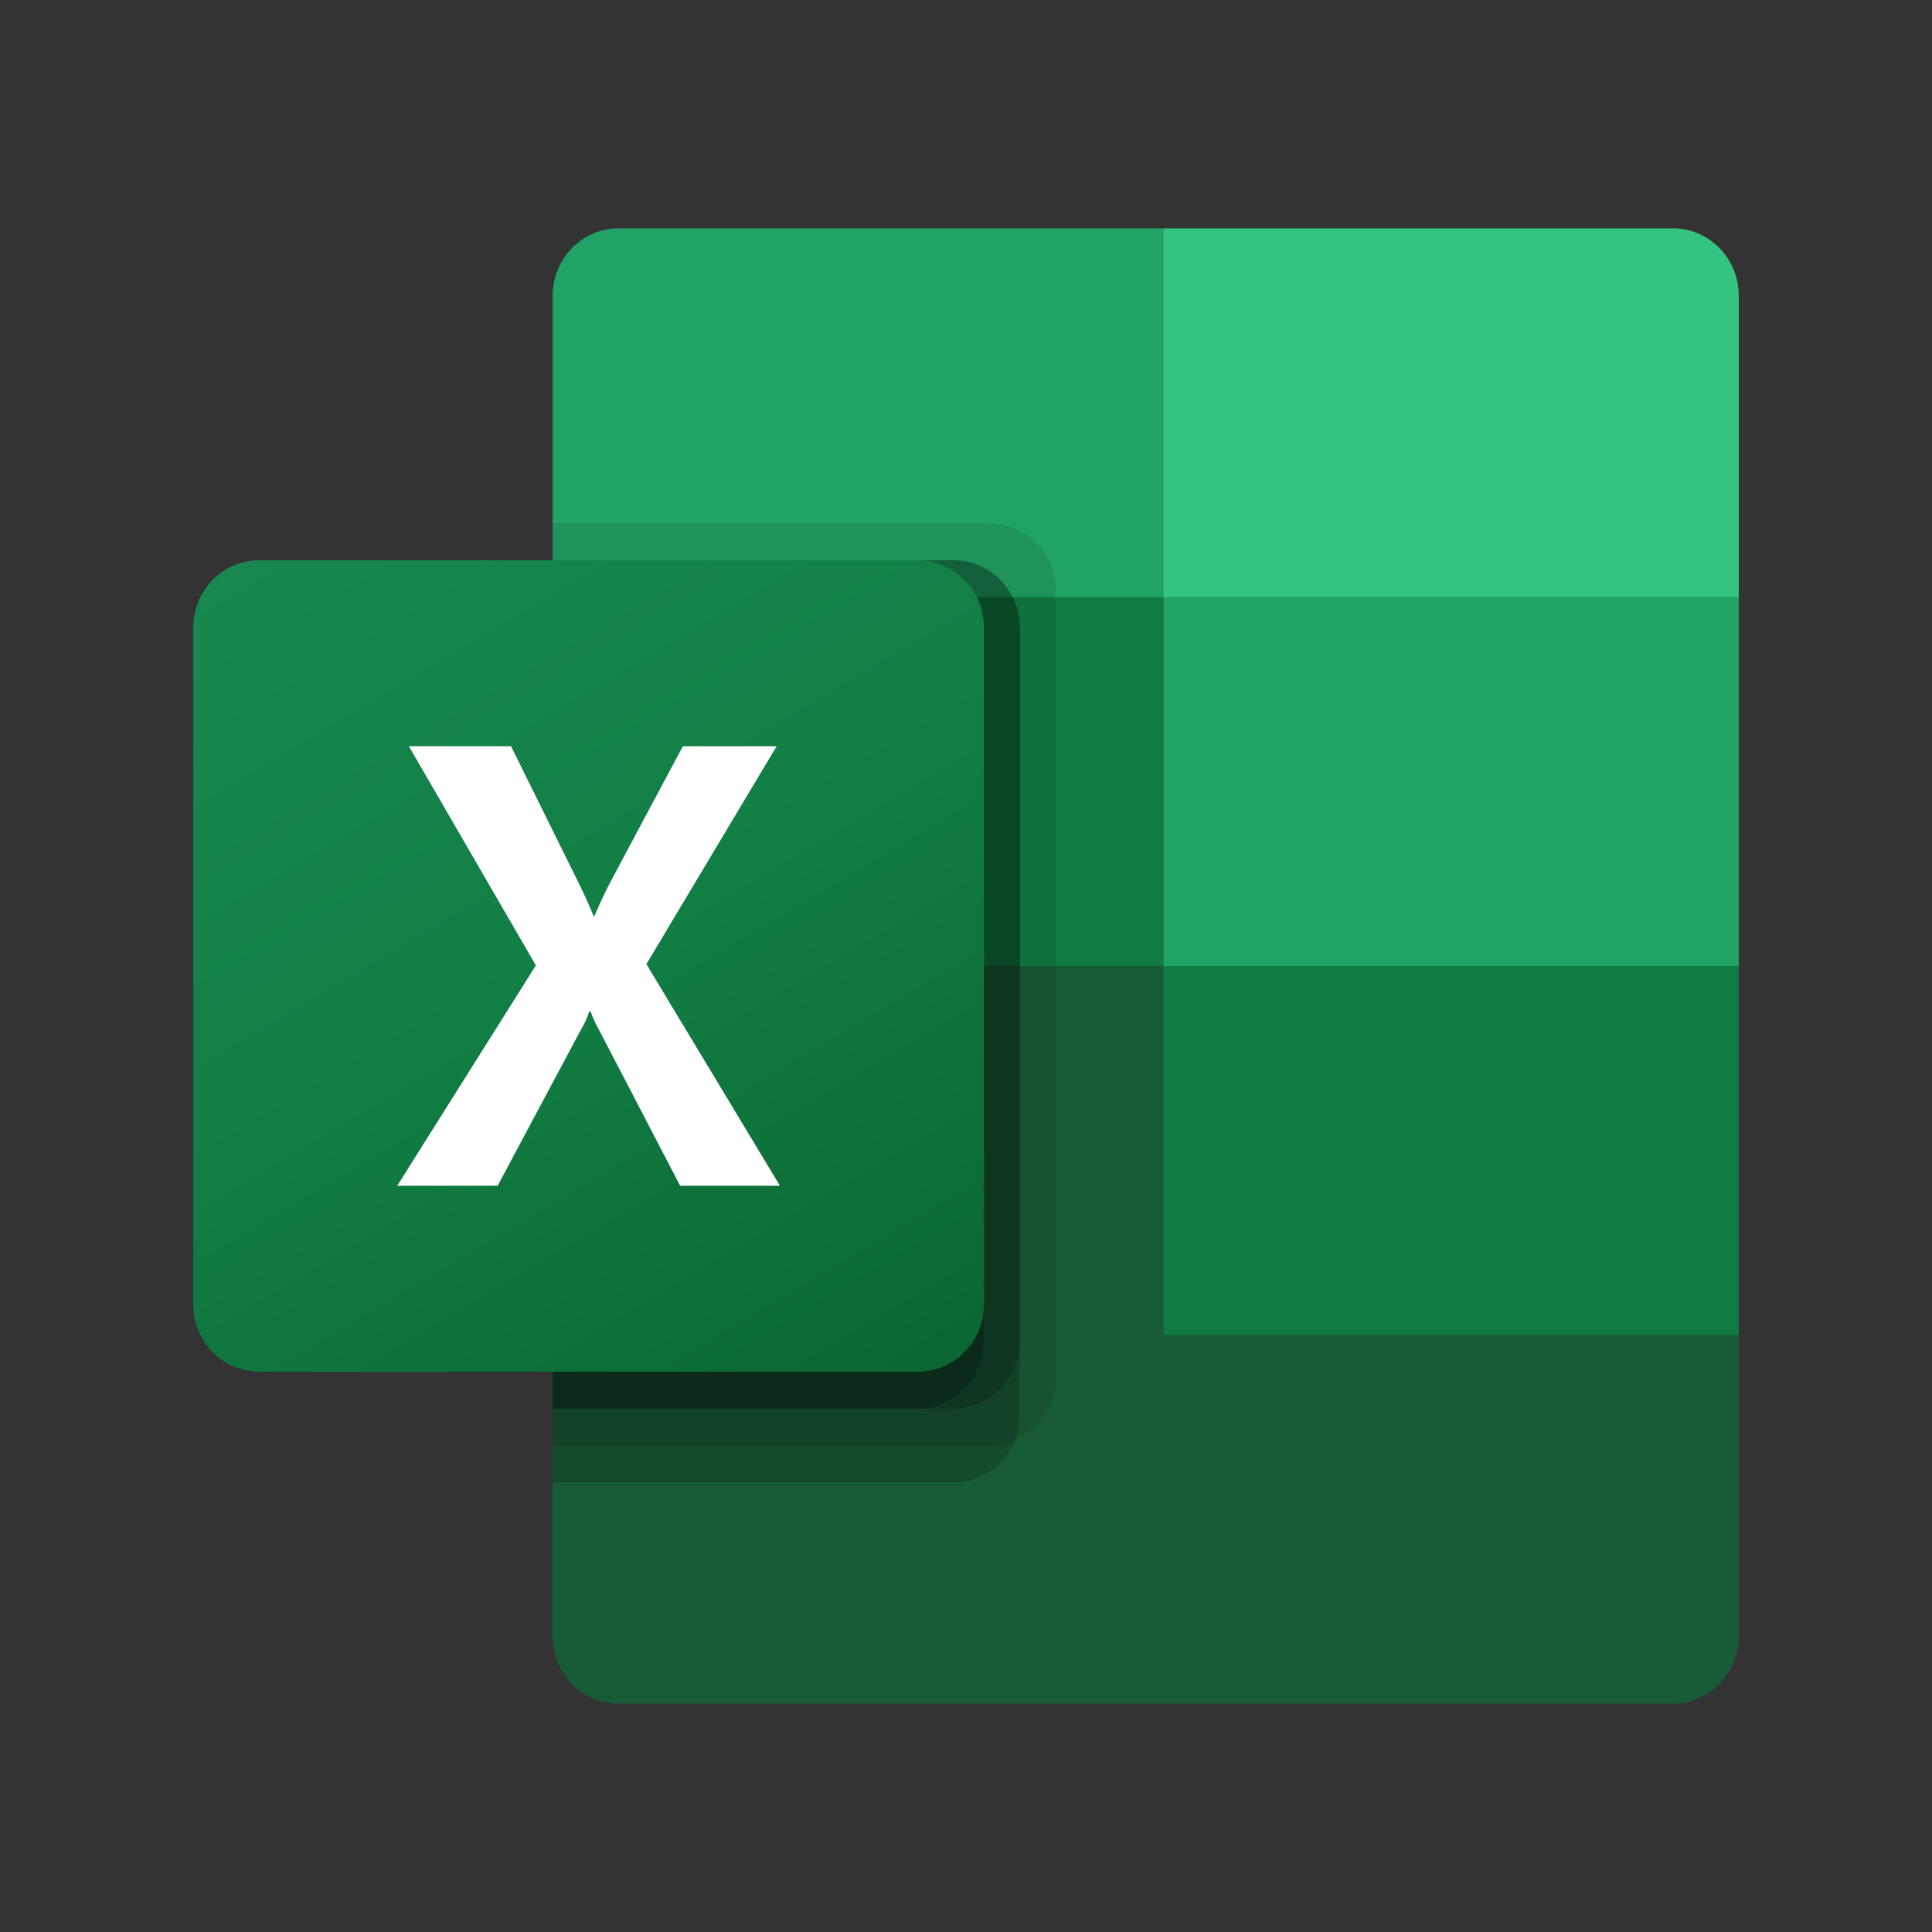
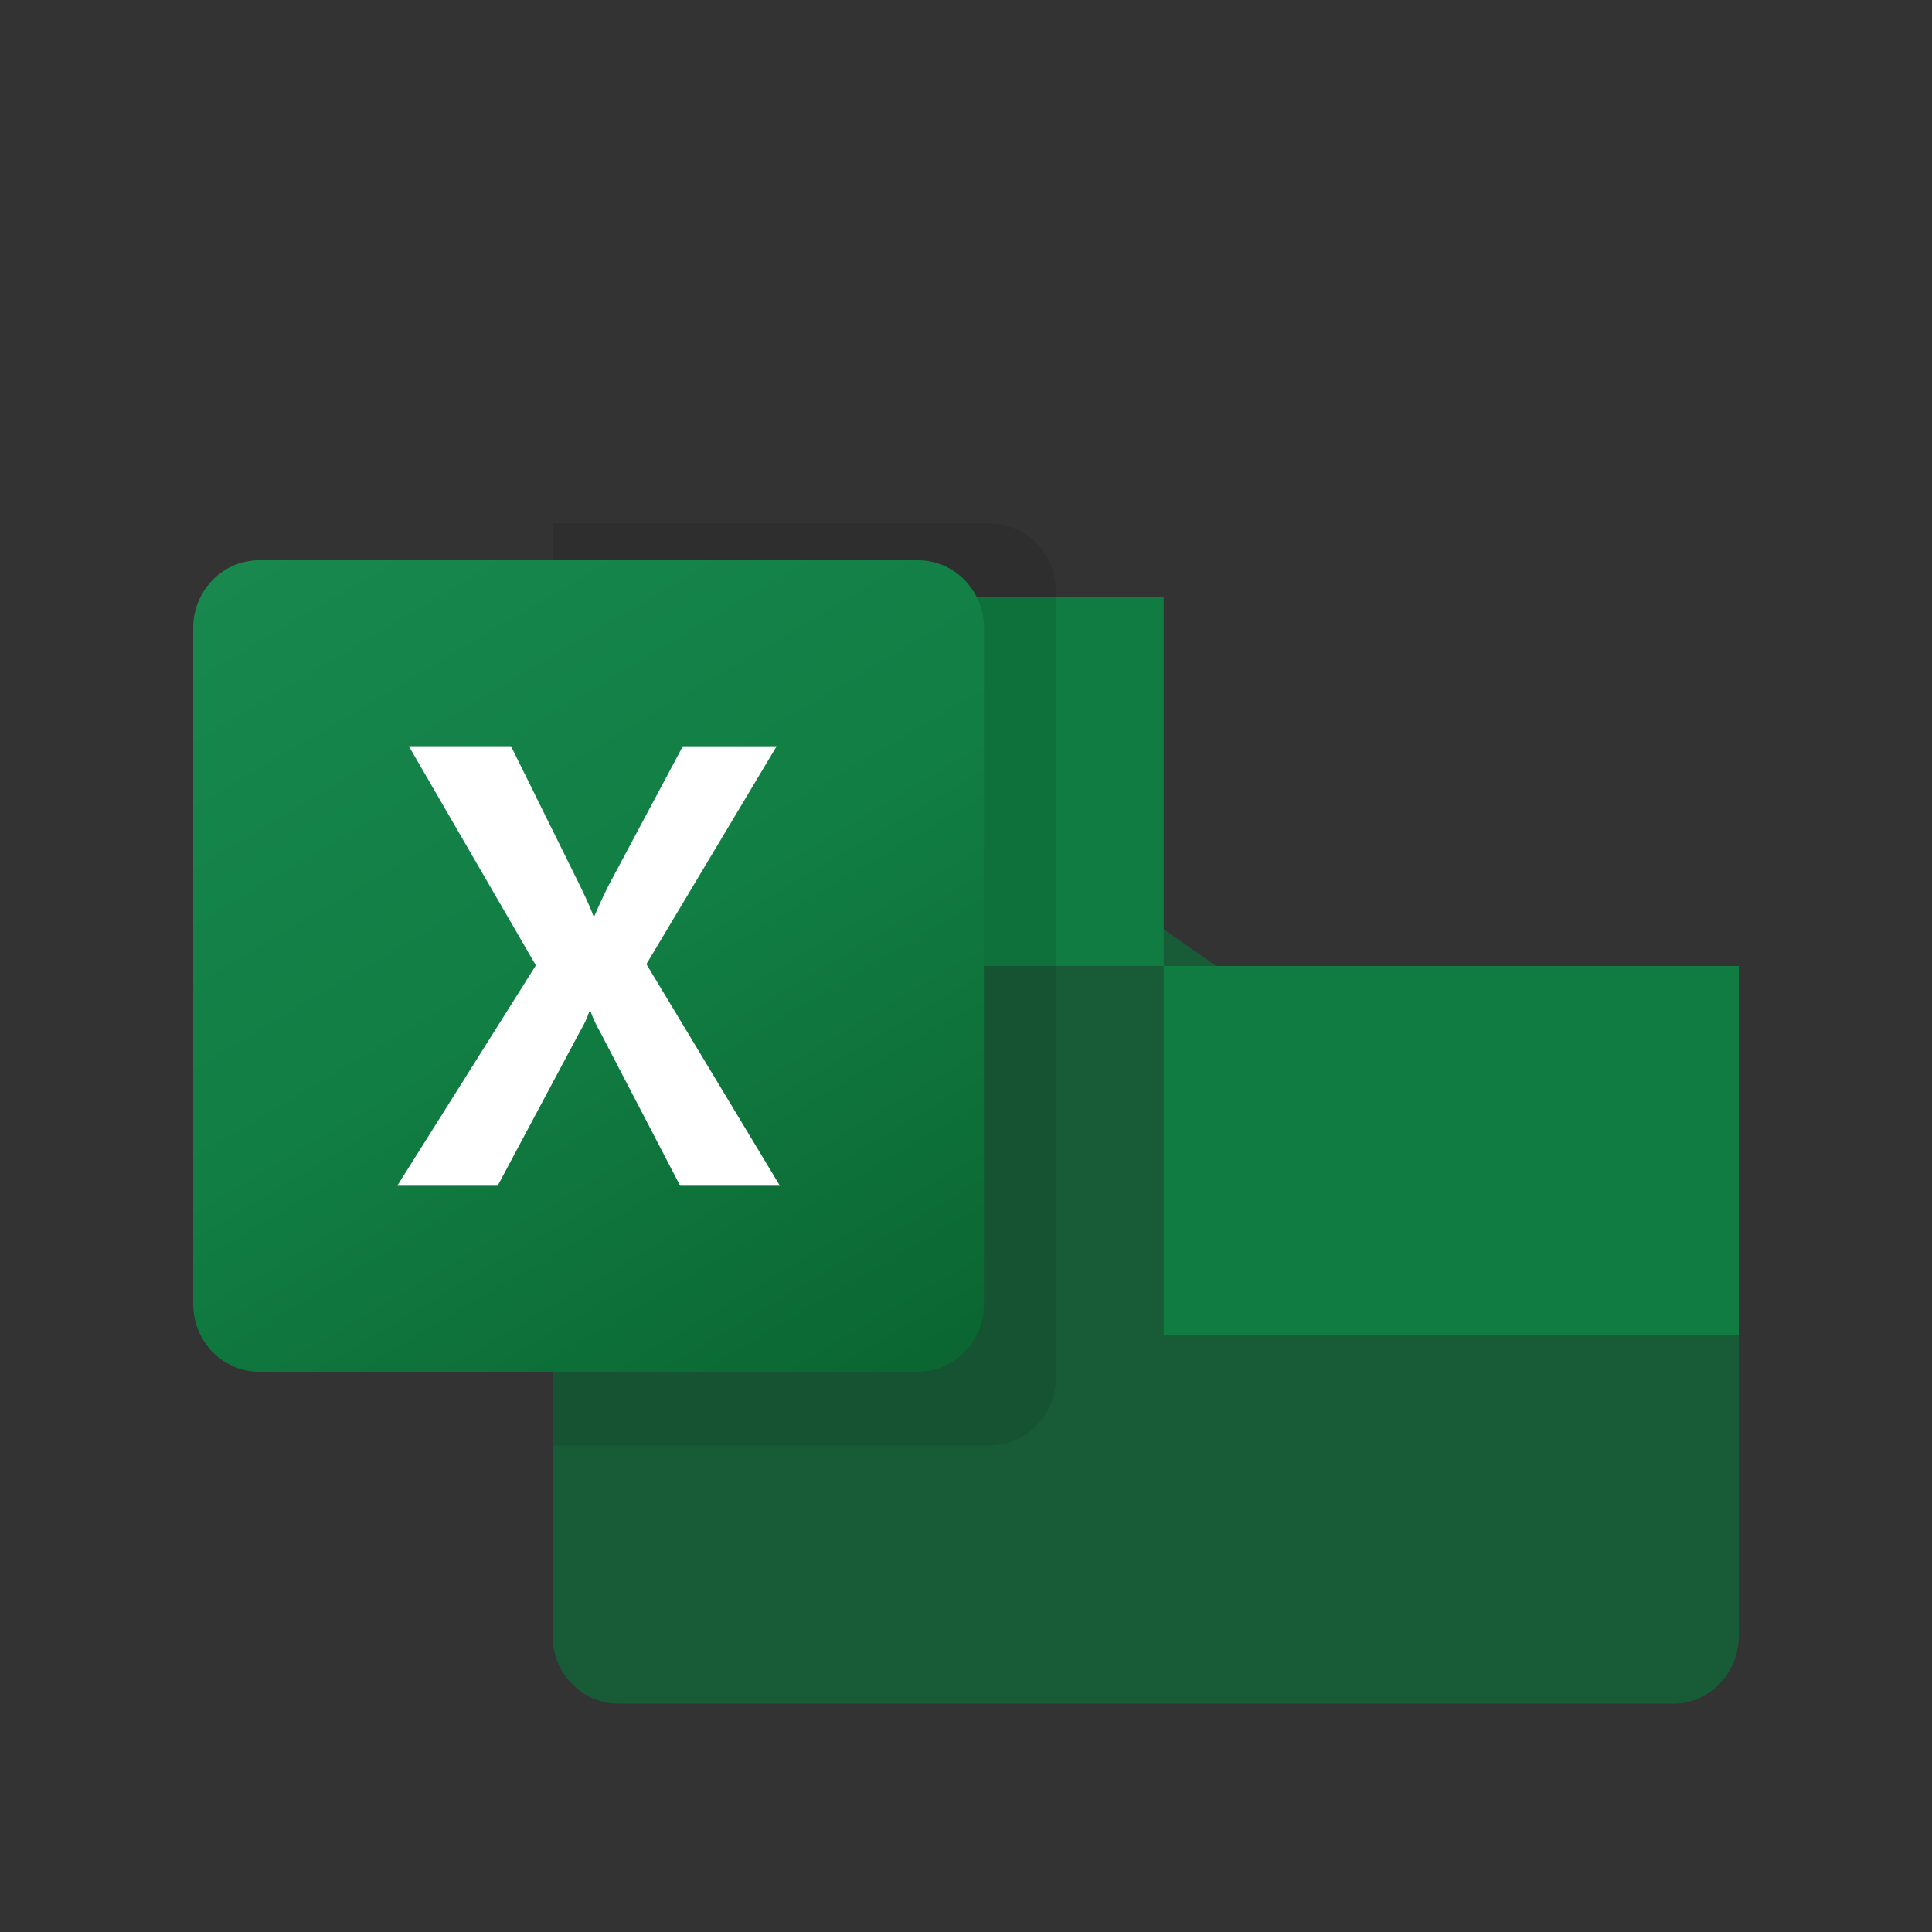
<svg xmlns="http://www.w3.org/2000/svg" width="100" height="100" viewBox="0 0 100 100" fill="none">
  <rect x="0" y="0" width="100" height="100" fill="#333333" stroke="none" />
  <g clip-path="url(#clip0_4145_20697)">
    <path d="M60.232 48.091L28.605 42.364V84.682C28.605 86.615 30.131 88.182 32.015 88.182H86.59C88.473 88.182 90 86.615 90 84.682V69.091L60.232 48.091Z" fill="#185C37" />
-     <path d="M60.232 11.818H32.015C30.131 11.818 28.605 13.385 28.605 15.318V30.909L60.232 50L76.977 55.727L90 50V30.909L60.232 11.818Z" fill="#21A366" />
    <path d="M28.605 30.909H60.232V50H28.605V30.909Z" fill="#107C41" />
    <path opacity="0.1" d="M51.241 27.091H28.605V74.818H51.241C53.122 74.812 54.645 73.249 54.651 71.319V30.59C54.645 28.66 53.122 27.097 51.241 27.091Z" fill="black" />
-     <path opacity="0.2" d="M49.38 29H28.605V76.727H49.38C51.261 76.721 52.784 75.158 52.791 73.228V32.499C52.784 30.569 51.261 29.006 49.38 29Z" fill="black" />
-     <path opacity="0.2" d="M49.38 29H28.605V72.909H49.38C51.261 72.903 52.784 71.34 52.791 69.41V32.499C52.784 30.569 51.261 29.006 49.38 29Z" fill="black" />
-     <path opacity="0.2" d="M47.52 29H28.605V72.909H47.52C49.401 72.903 50.924 71.34 50.93 69.41V32.499C50.924 30.569 49.401 29.006 47.52 29Z" fill="black" />
    <path d="M13.41 29H47.52C49.403 29 50.93 30.567 50.93 32.499V67.501C50.93 69.433 49.403 71 47.52 71H13.41C11.527 71 10 69.433 10 67.501V32.499C10 30.567 11.527 29 13.41 29Z" fill="url(#paint0_linear_4145_20697)" />
    <path d="M20.562 61.374L27.736 49.968L21.163 38.624H26.45L30.037 45.878C30.369 46.567 30.596 47.079 30.718 47.417H30.765C31 46.867 31.248 46.333 31.509 45.815L35.343 38.627H40.197L33.457 49.904L40.368 61.374H35.204L31.061 53.411C30.866 53.073 30.7 52.717 30.566 52.348H30.504C30.383 52.709 30.222 53.055 30.024 53.379L25.758 61.374H20.562Z" fill="white" />
-     <path d="M86.59 11.818H60.232V30.909H90V15.318C90 13.385 88.473 11.818 86.59 11.818Z" fill="#33C481" />
    <path d="M60.232 50H90V69.091H60.232V50Z" fill="#107C41" />
  </g>
  <defs>
    <linearGradient id="paint0_linear_4145_20697" x1="17.11" y1="26.266" x2="44.867" y2="73.114" gradientUnits="userSpaceOnUse">
      <stop stop-color="#18884F" />
      <stop offset="0.5" stop-color="#117E43" />
      <stop offset="1" stop-color="#0B6631" />
    </linearGradient>
    <clipPath id="clip0_4145_20697">
      <rect width="80" height="76.364" fill="white" transform="translate(10 11.818)" />
    </clipPath>
  </defs>
</svg>